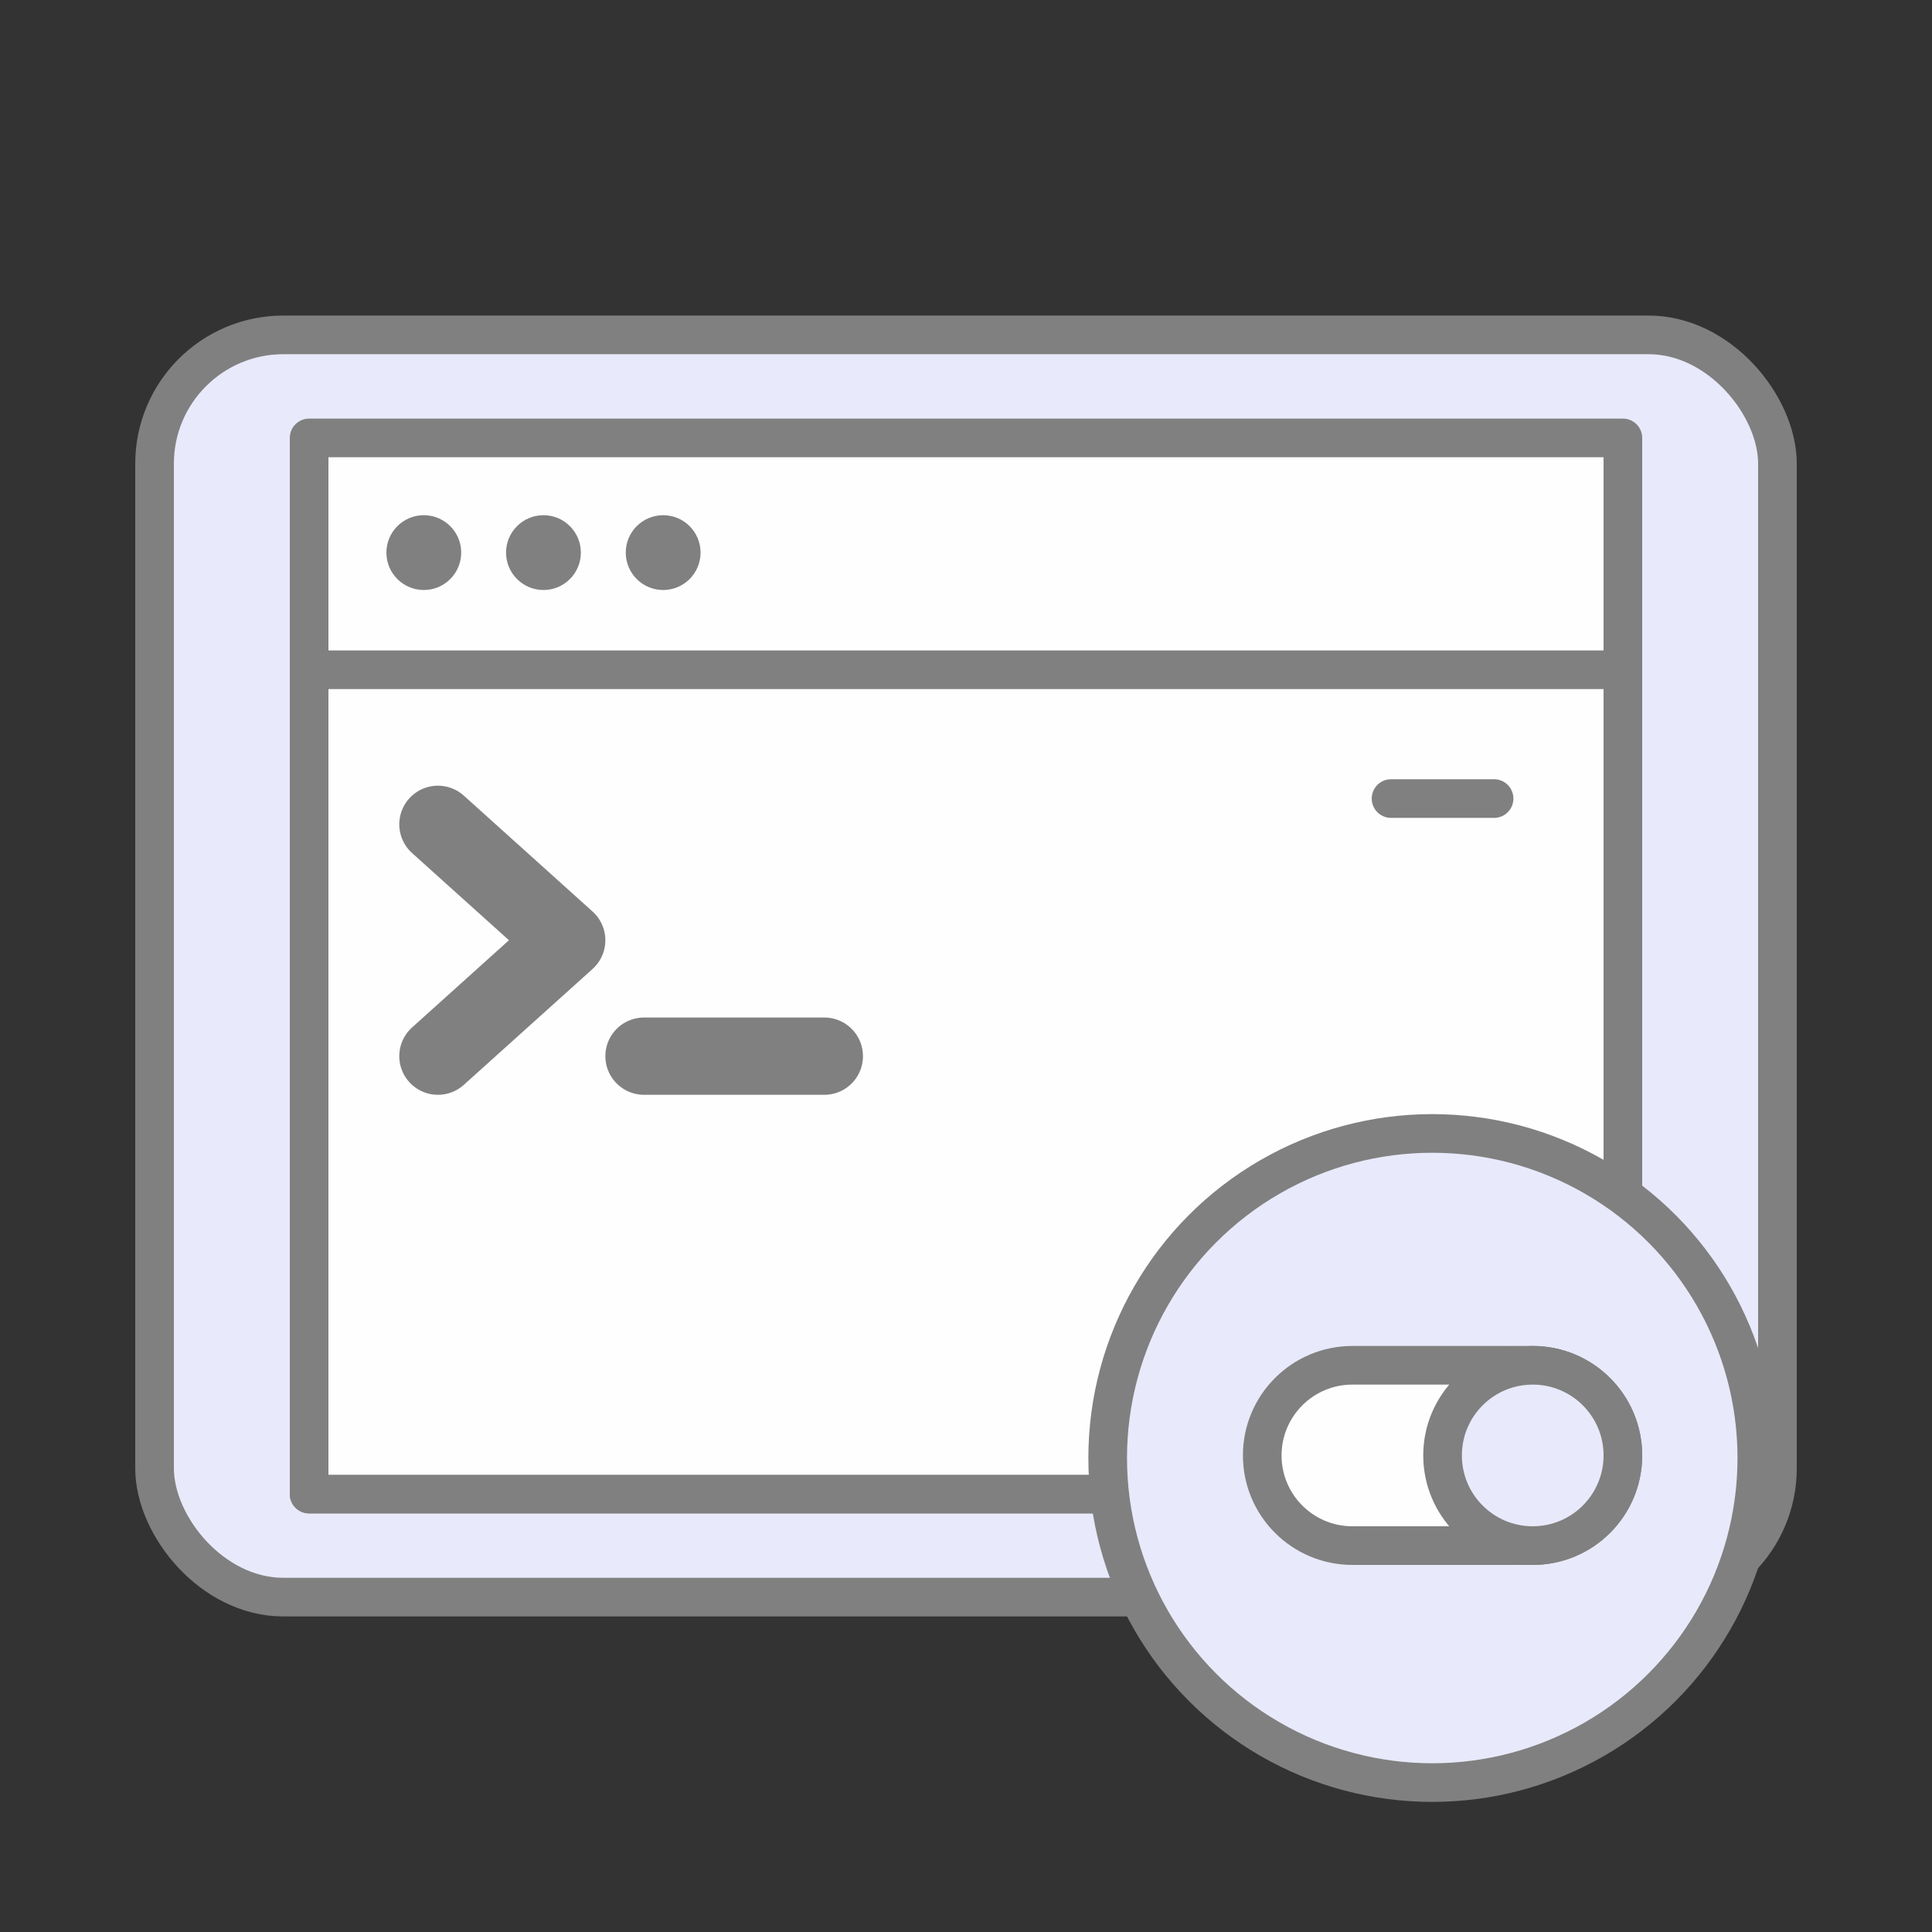
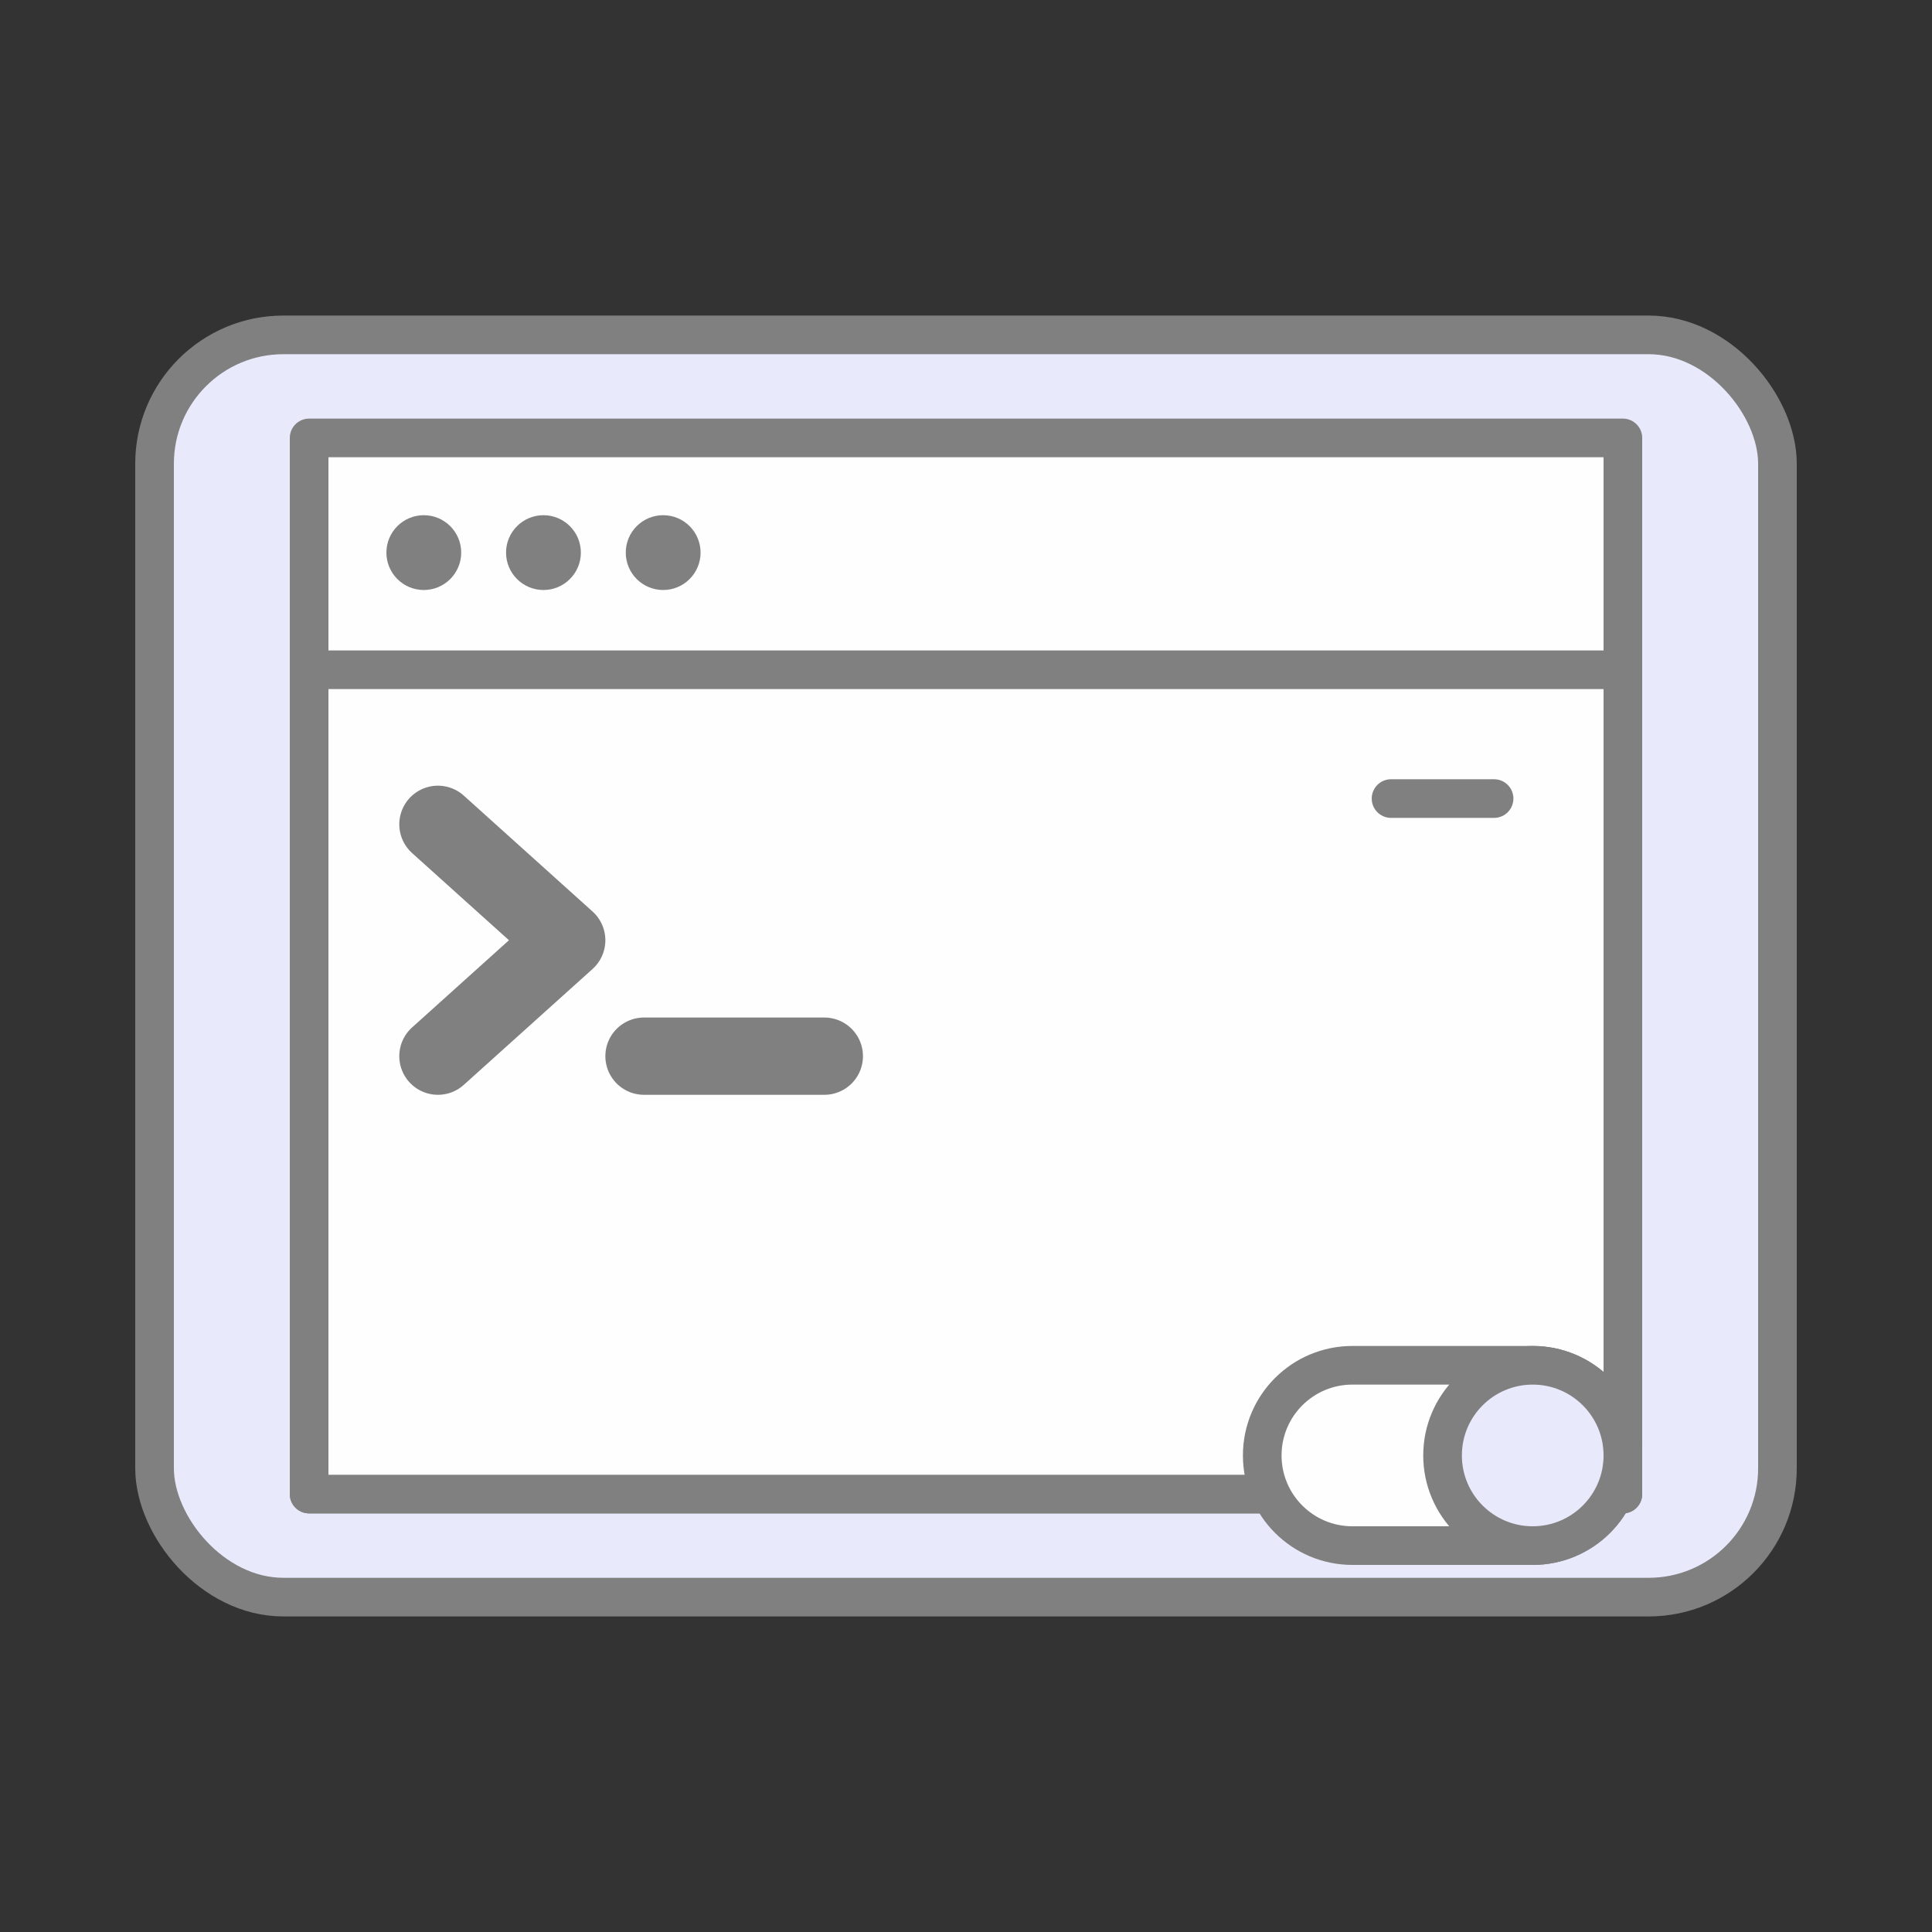
<svg xmlns="http://www.w3.org/2000/svg" width="75" height="75" viewBox="0 0 75 75" fill="none">
  <rect x="0" y="0" width="75" height="75" fill="#333333" stroke="none" />
  <rect x="6" y="13" width="63" height="49" rx="5" fill="#E8E9FA" stroke="#808080" stroke-width="1.5" stroke-linejoin="round" />
  <rect x="12" y="17" width="51" height="41" fill="#FEFEFE" stroke="#808080" stroke-width="1.5" stroke-linejoin="round" />
  <path fill-rule="evenodd" clip-rule="evenodd" d="M17.904 21.452C17.904 22.254 17.254 22.904 16.452 22.904C15.65 22.904 15 22.254 15 21.452C15 20.65 15.65 20 16.452 20C17.254 20 17.904 20.65 17.904 21.452ZM22.549 21.452C22.549 22.254 21.899 22.904 21.098 22.904C20.296 22.904 19.645 22.254 19.645 21.452C19.645 20.65 20.296 20 21.098 20C21.899 20 22.549 20.65 22.549 21.452ZM25.744 22.904C26.546 22.904 27.196 22.254 27.196 21.452C27.196 20.65 26.546 20 25.744 20C24.942 20 24.292 20.65 24.292 21.452C24.292 22.254 24.942 22.904 25.744 22.904Z" fill="#808080" />
  <rect x="12" y="26" width="51" height="32" fill="#FEFEFE" stroke="#808080" stroke-width="1.5" stroke-linejoin="round" />
  <path d="M54 31H58" stroke="#808080" stroke-width="1.5" stroke-linecap="round" />
  <path d="M17 32L22 36.5L17 41" stroke="#808080" stroke-width="3" stroke-linecap="round" stroke-linejoin="round" />
  <path d="M25 41H32" stroke="#808080" stroke-width="3" stroke-linecap="round" stroke-linejoin="round" />
-   <circle cx="55.6" cy="56.6" r="12.6" fill="#E8E9FA" stroke="#808080" stroke-width="1.5" stroke-linejoin="round" />
  <path d="M49 56.5C49 54.567 50.567 53 52.5 53H59.5C61.433 53 63 54.567 63 56.5C63 58.433 61.433 60 59.5 60H52.5C50.567 60 49 58.433 49 56.5Z" fill="#FEFEFE" stroke="#808080" stroke-width="1.5" stroke-linejoin="round" />
  <path d="M56 56.5C56 54.567 57.567 53 59.5 53C61.433 53 63 54.567 63 56.5C63 58.433 61.433 60 59.5 60C57.567 60 56 58.433 56 56.5Z" fill="#E8E9FA" stroke="#808080" stroke-width="1.5" stroke-linejoin="round" />
</svg>